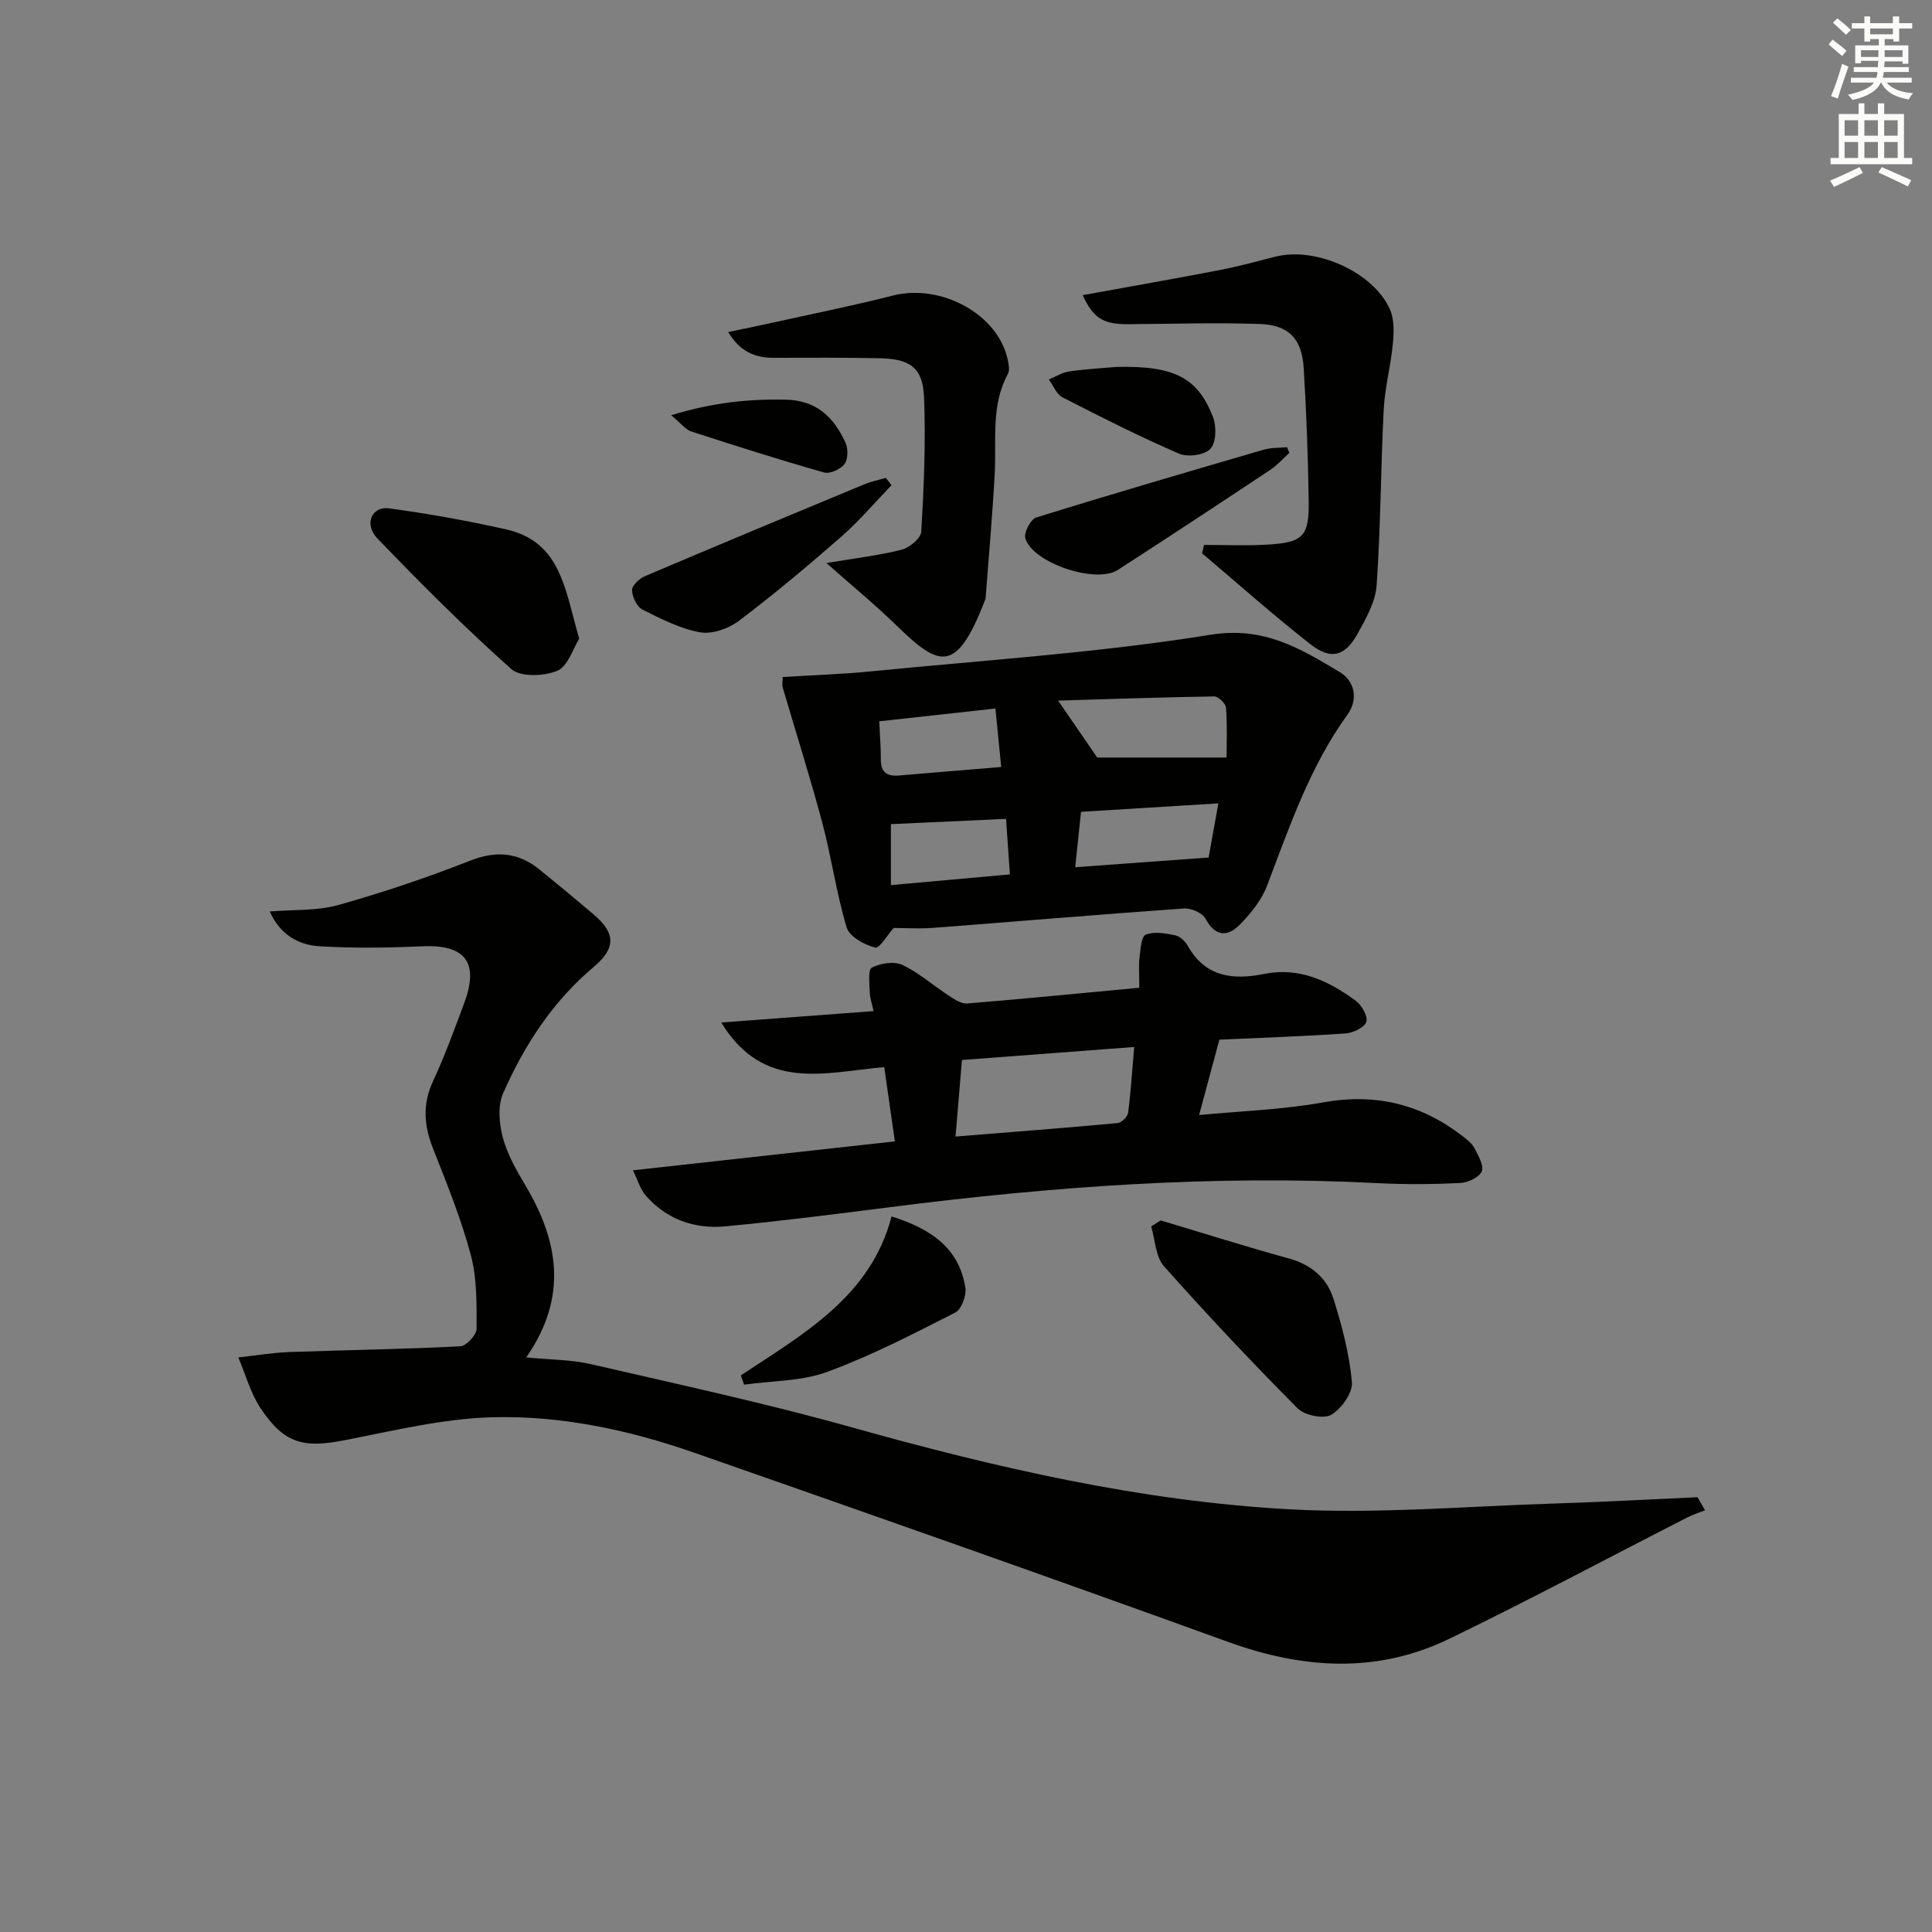
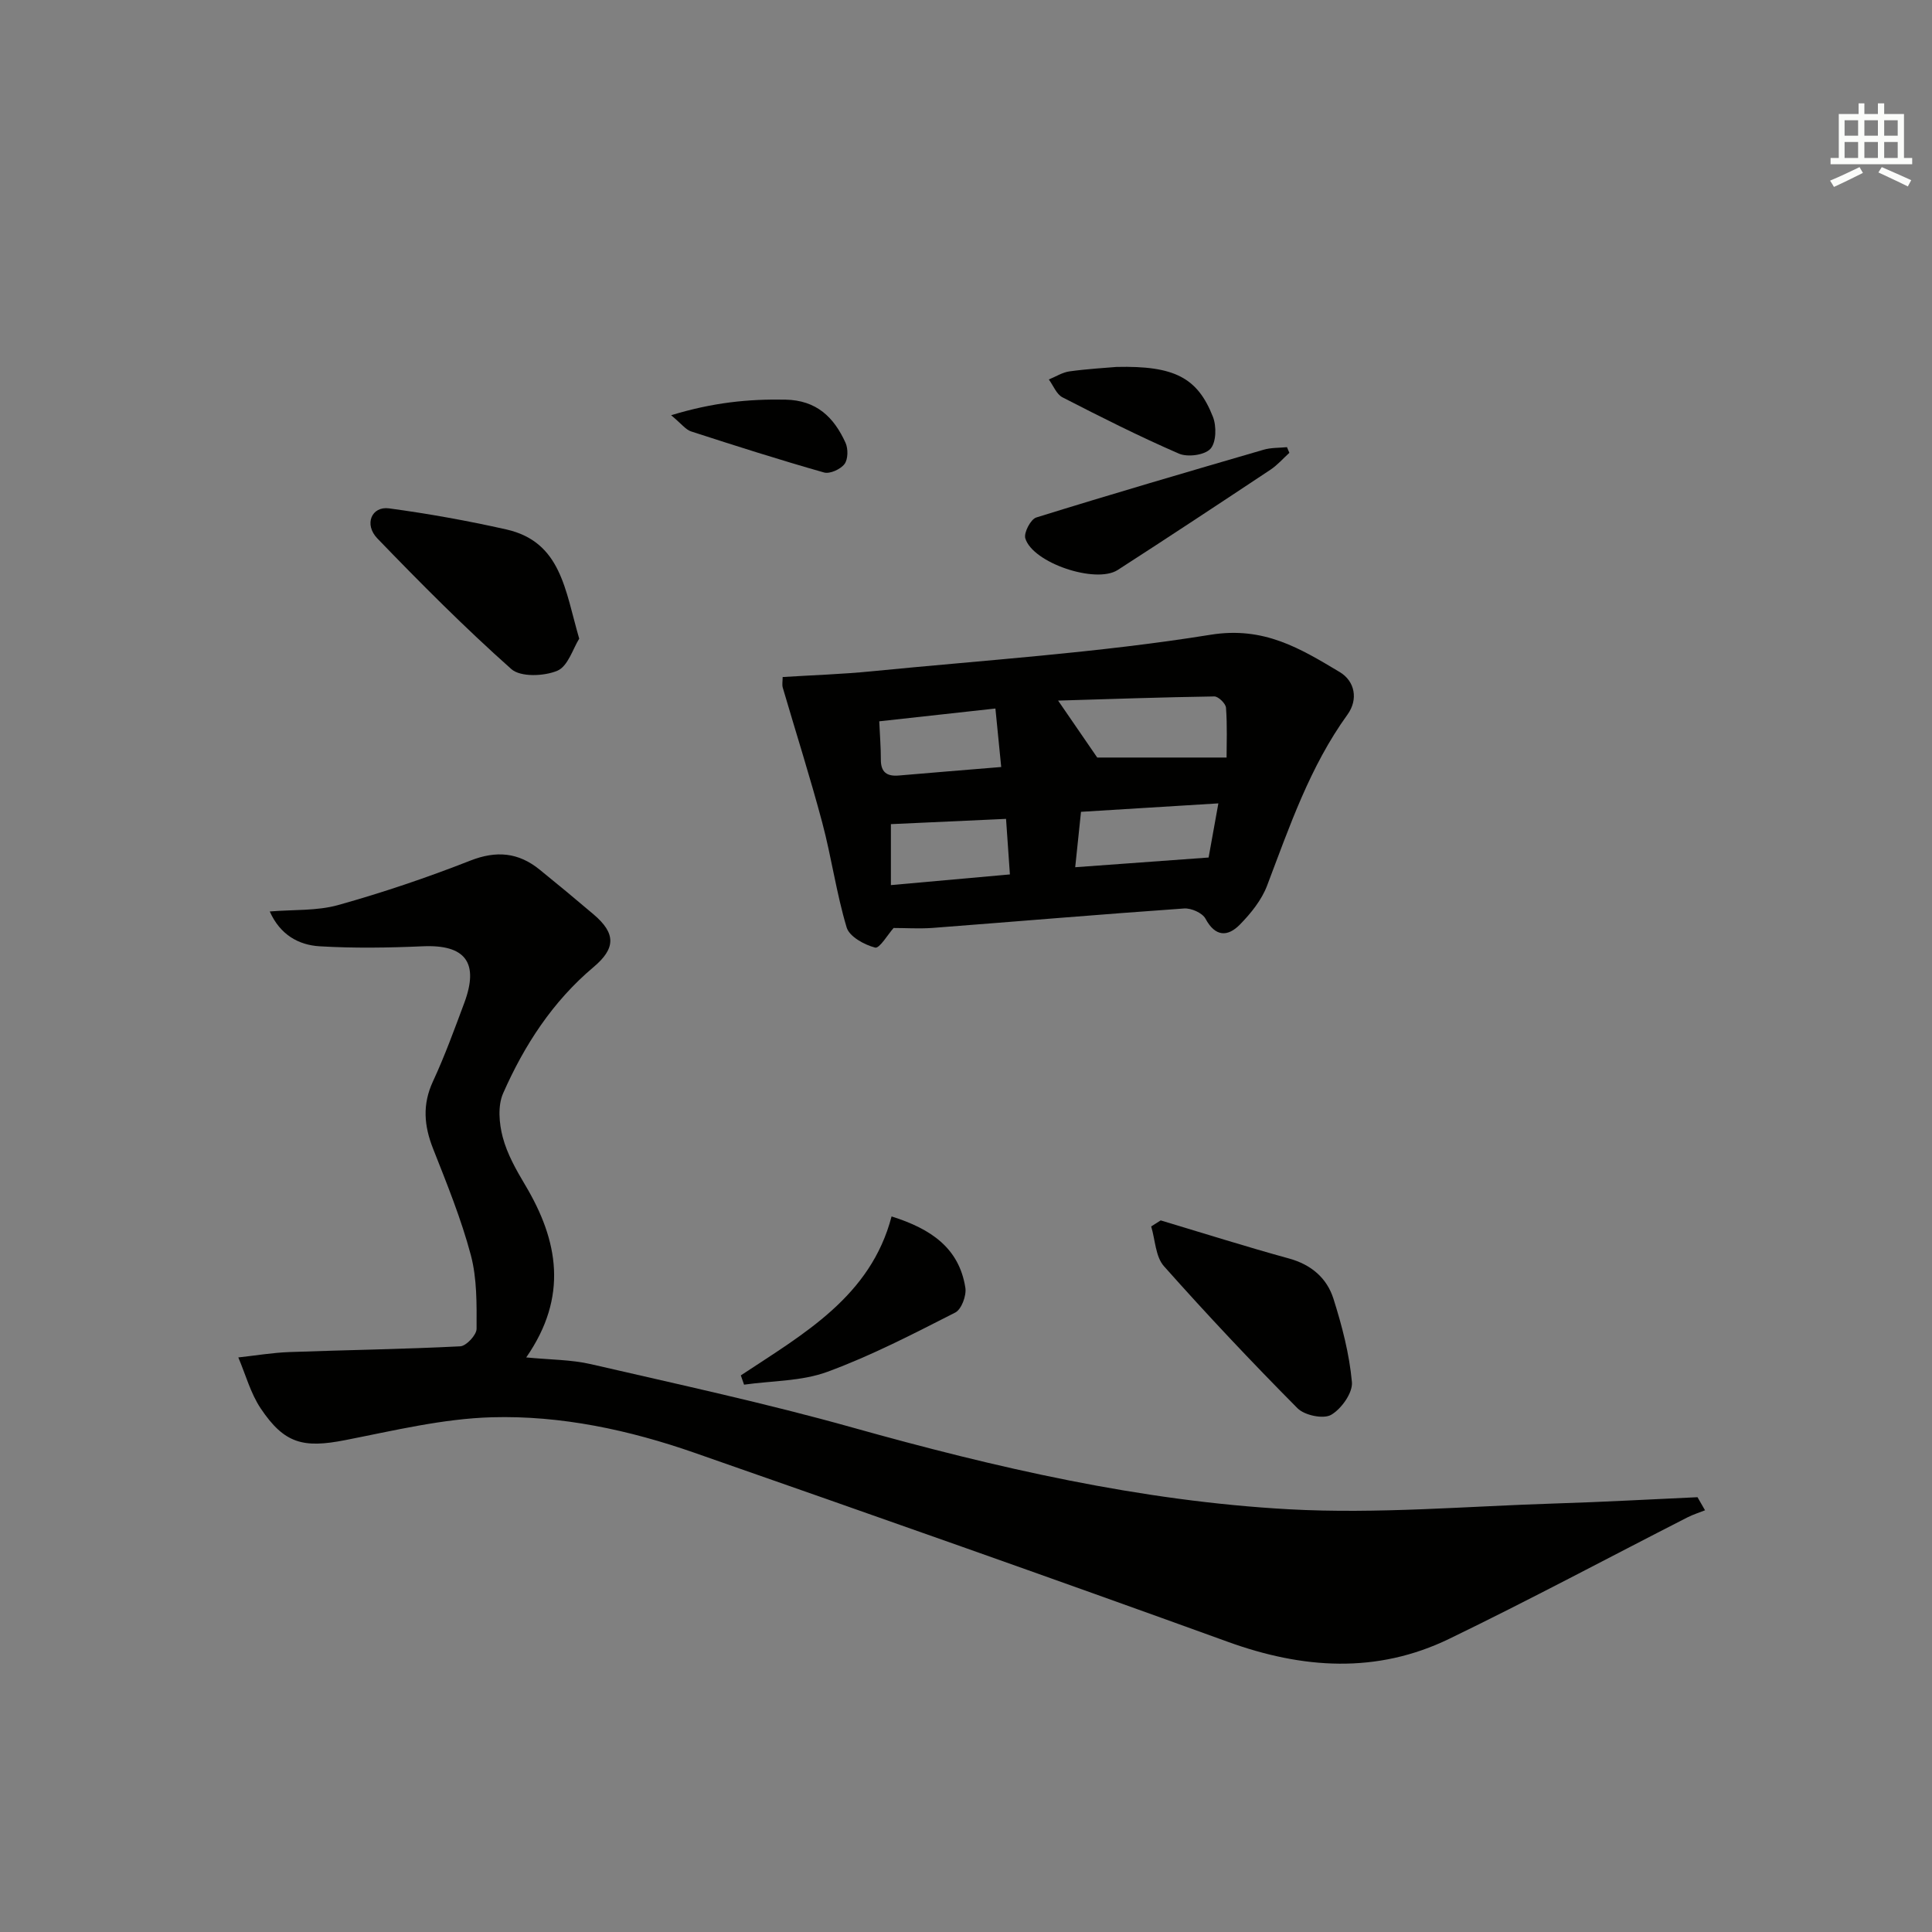
<svg xmlns="http://www.w3.org/2000/svg" enable-background="new 0 0 400 400" viewBox="0 0 400 400">
  <rect x="0" y="0" width="400" height="400" fill="#808080" stroke="none" />
  <g fill="#010100">
    <path d="m108.95 281.04c5 .49 9.32.45 13.41 1.4 18.09 4.18 36.26 8.1 54.12 13.11 29.67 8.31 59.64 15.24 90.4 16.93 18.38 1.01 36.92-.64 55.38-1.21 9.73-.3 19.46-.85 29.19-1.29.52.9 1.04 1.81 1.56 2.71-1.21.48-2.47.87-3.63 1.46-16.43 8.39-32.71 17.1-49.31 25.14-15.04 7.29-30.35 6.25-45.89.62-36.7-13.29-73.52-26.25-110.37-39.12-13.54-4.73-27.66-7.76-41.97-7.36-10.18.29-20.33 2.77-30.41 4.74-8.64 1.69-12.56.74-17.46-6.58-2.1-3.14-3.12-7.01-4.63-10.55 3.52-.38 7.03-.98 10.55-1.11 11.8-.43 23.61-.59 35.4-1.19 1.24-.06 3.38-2.35 3.38-3.62.02-5.1.1-10.41-1.19-15.27-2-7.51-4.96-14.78-7.82-22.04-1.87-4.74-2.24-9.14-.02-13.92 2.44-5.26 4.43-10.74 6.46-16.18 3.16-8.44.23-12.19-8.6-11.79-7.09.31-14.23.42-21.31 0-4.39-.26-8.2-2.4-10.34-7.21 4.95-.41 9.78-.1 14.17-1.33 9.25-2.59 18.39-5.68 27.33-9.19 5.44-2.14 9.99-1.7 14.38 1.86 3.75 3.04 7.47 6.12 11.15 9.25 4.68 3.97 4.6 7.06 0 10.93-8.45 7.11-14.34 16.18-18.72 26.14-1.13 2.57-.83 6.2-.08 9.05.91 3.46 2.76 6.75 4.62 9.87 6.91 11.56 8.99 23.16.25 35.75z" />
-     <path d="m235.88 204.5c0-2.67-.16-4.51.05-6.3.2-1.67.38-4.35 1.29-4.7 1.78-.68 4.1-.27 6.11.15.99.2 2.06 1.25 2.6 2.2 3.63 6.45 9.38 7.09 15.75 5.8 7.33-1.48 13.37 1.42 18.97 5.51 1.25.91 2.58 3.21 2.23 4.39-.34 1.16-2.72 2.3-4.28 2.41-8.61.6-17.24.88-26.14 1.29-1.36 5.04-2.68 9.96-4.2 15.61 8.92-.86 17.37-1.12 25.6-2.61 10.9-1.97 20.39.33 29 7.01.91.71 1.92 1.49 2.42 2.48.78 1.53 2.01 3.63 1.49 4.8-.55 1.25-2.88 2.32-4.48 2.39-5.65.27-11.34.32-16.99.03-33.82-1.76-67.42.68-100.94 4.96-11.37 1.45-22.74 2.9-34.15 3.98-6.41.61-12.2-1.43-16.56-6.42-1.07-1.23-1.54-2.99-2.61-5.18 18.51-2.05 36.09-3.99 54.23-5.99-.75-5.24-1.44-10.09-2.2-15.38-12.24 1.08-24.94 5.2-33.74-9.23 10.75-.8 20.86-1.56 31.54-2.36-.32-1.47-.76-2.67-.8-3.87-.05-1.79-.39-4.71.43-5.13 1.79-.92 4.61-1.36 6.33-.56 3.42 1.6 6.34 4.23 9.55 6.32 1.18.77 2.63 1.77 3.88 1.66 11.73-.96 23.45-2.12 35.62-3.26zm-38.05 30.81c11.78-.95 22.67-1.78 33.55-2.79.82-.08 2.07-1.3 2.18-2.12.56-4.23.82-8.5 1.26-13.63-12.16.92-23.82 1.8-35.66 2.69-.44 5.22-.84 9.98-1.33 15.85z" />
    <path d="m185.01 192.13c-1.17 1.31-2.92 4.29-3.82 4.06-2.24-.58-5.33-2.27-5.9-4.17-2.13-7.1-3.14-14.53-5.05-21.7-2.5-9.38-5.45-18.64-8.18-27.96-.17-.59-.02-1.28-.02-2.19 6.23-.39 12.32-.58 18.37-1.18 23.44-2.32 47.01-3.83 70.22-7.57 11.07-1.79 18.6 2.86 26.74 7.72 3.13 1.87 3.9 5.64 1.61 8.81-7.79 10.78-11.99 23.16-16.64 35.4-1.13 2.99-3.35 5.74-5.62 8.06-2.52 2.57-5.1 2.6-7.14-1.21-.64-1.19-2.96-2.22-4.43-2.11-17.38 1.22-34.75 2.7-52.12 4.03-2.76.19-5.54.01-8.02.01zm42.16-35.29h26.78c0-2.82.16-6.58-.12-10.31-.06-.87-1.59-2.35-2.42-2.34-10.66.16-21.32.53-32.34.86 2.93 4.25 5.21 7.58 8.1 11.79zm25.08 9.49c-9.89.61-19.04 1.17-28.44 1.75-.43 4.12-.81 7.68-1.2 11.47 9.26-.67 18.08-1.31 27.62-2.01.57-3.13 1.25-6.9 2.02-11.21zm-43.16 14.71c-.31-4.49-.56-8.02-.8-11.5-8.5.39-16.18.74-23.84 1.09v12.62c8.32-.74 16.17-1.45 24.64-2.21zm-1.8-22.24c-.43-4.31-.79-7.96-1.2-12.11-8.44.93-16.09 1.78-24.05 2.65.13 2.99.34 5.46.33 7.92-.01 2.63 1.25 3.52 3.74 3.3 6.74-.59 13.49-1.12 21.18-1.76z" />
-     <path d="m249.29 112.82c4.25 0 8.5.19 12.73-.04 7.83-.42 9.06-1.63 8.93-9.27-.15-9.13-.47-18.27-1.04-27.39-.38-5.97-3.08-8.83-9.06-9.04-9.11-.32-18.23-.01-27.35.04-5.11.02-7.16-1.26-9.34-6.01 9.49-1.73 18.93-3.38 28.33-5.19 3.89-.75 7.73-1.8 11.57-2.78 8.31-2.12 20.23 3.14 23.7 10.88.93 2.06.84 4.76.62 7.11-.43 4.59-1.66 9.11-1.9 13.7-.62 12.1-.62 24.23-1.46 36.31-.24 3.45-2.2 6.94-3.95 10.08-2.63 4.7-5.53 5.47-9.78 2.15-7.67-6.01-14.96-12.51-22.41-18.81.14-.58.27-1.16.41-1.74z" />
-     <path d="m171.1 116.57c5.82-.98 10.77-1.55 15.57-2.76 1.63-.41 3.99-2.37 4.07-3.74.53-9.28.96-18.62.57-27.9-.26-6.06-2.92-7.88-9.16-8-7.29-.14-14.58-.12-21.88-.09-3.93.02-7.07-1.26-9.5-5.34 3.04-.63 5.71-1.17 8.38-1.76 8.58-1.9 17.21-3.63 25.73-5.79 10.01-2.54 21.85 3.93 23.77 13.35.19.93.43 2.13.03 2.86-3.55 6.52-2.36 13.61-2.73 20.54-.44 8.43-1.21 16.85-1.84 25.27-.02.33-.03.68-.15.99-5.94 15.34-9.39 14.02-18.35 5.3-4.46-4.34-9.29-8.3-14.51-12.93z" />
    <path d="m240.31 252.67c8.85 2.65 17.66 5.44 26.57 7.89 4.61 1.27 7.83 4.05 9.19 8.31 1.78 5.62 3.3 11.44 3.83 17.28.2 2.21-2.18 5.55-4.31 6.78-1.6.92-5.5.1-6.95-1.36-9.48-9.55-18.72-19.36-27.66-29.42-1.75-1.97-1.8-5.45-2.64-8.23.66-.42 1.31-.83 1.97-1.25z" />
    <path d="m119.92 132.23c-1.28 2.02-2.32 5.71-4.53 6.64-2.74 1.15-7.63 1.35-9.53-.35-9.64-8.57-18.76-17.74-27.72-27.03-2.83-2.93-1.2-6.72 2.4-6.24 8.14 1.1 16.26 2.56 24.27 4.36 11.39 2.57 12.17 12.56 15.11 22.62z" />
    <path d="m153.38 284.76c12.98-8.6 26.88-16.32 31.21-32.91 8.18 2.57 14 6.56 15.28 14.78.25 1.61-.81 4.47-2.1 5.12-8.67 4.41-17.37 8.93-26.47 12.27-5.35 1.97-11.47 1.84-17.25 2.66-.23-.64-.45-1.28-.67-1.92z" />
-     <path d="m184.58 100.46c-3.45 3.57-6.69 7.4-10.41 10.66-6.88 6.02-13.9 11.91-21.19 17.42-2.13 1.61-5.56 2.82-8.05 2.37-4.14-.75-8.12-2.79-11.94-4.72-1.15-.58-2.1-2.62-2.13-4.01-.02-.96 1.5-2.39 2.65-2.88 15.11-6.43 30.27-12.74 45.44-19.03 1.43-.59 2.97-.9 4.46-1.34.39.5.78 1.02 1.17 1.53z" />
    <path d="m266.95 93.75c-1.3 1.18-2.48 2.55-3.93 3.51-10.5 6.97-21.02 13.92-31.61 20.75-4.53 2.92-17.6-1.46-19.13-6.55-.35-1.16 1.11-3.96 2.27-4.32 15.63-4.86 31.35-9.45 47.07-14.03 1.54-.45 3.22-.37 4.84-.53.15.4.32.78.49 1.17z" />
    <path d="m231.16 75.97c11.99-.28 16.78 2.22 19.96 10.32.77 1.95.7 5.31-.51 6.63-1.2 1.31-4.72 1.78-6.52 1-8.19-3.55-16.18-7.58-24.12-11.66-1.24-.64-1.89-2.43-2.82-3.69 1.42-.58 2.79-1.47 4.27-1.68 3.77-.52 7.59-.73 9.74-.92z" />
    <path d="m138.95 85.97c8.67-2.65 16.03-3.37 23.64-3.23 6.49.12 10.07 3.66 12.47 8.94.56 1.24.53 3.42-.22 4.4-.82 1.08-3.03 2.09-4.24 1.74-9.23-2.62-18.39-5.54-27.52-8.5-1.11-.36-1.95-1.54-4.13-3.35z" />
  </g>
-   <path d="m378.6 9.2.8-1c.9.7 1.9 1.4 2.9 2.3l-.9 1.1c-1.1-.9-2-1.7-2.8-2.4zm.5 10.7c.9-2.1 1.6-4.3 2.3-6.7.4.2.8.4 1.3.6-.7 2.1-1.5 4.2-2.2 6.6zm.4-15.2.9-.9c1 .8 2 1.6 2.8 2.4l-1 1c-1-.9-1.9-1.8-2.7-2.5zm12.5-1.3h1.2v1.4h2.7v1.1h-2.7v2.7h-1.2v-.5h-1.8v1.3h4.9v3.8h-1.2v-.5h-3.7c0 .4-.1.9-.1 1.2h5.1v1h-5.2c0 .5-.1.9-.2 1.2h6v1h-5.2c1.1 1.3 2.9 2 5.5 2.2-.4.4-.7.8-.9 1.3-2.9-.5-4.8-1.6-5.7-3.5h-.1c-.8 1.7-2.7 2.9-5.9 3.6-.2-.4-.6-.8-.9-1.1 2.8-.6 4.6-1.4 5.4-2.5h-4.8v-1h5.3c.1-.3.2-.7.2-1.2h-4.9v-1h5c0-.4 0-.8.1-1.3h-3.6v.5h-1.2v-3.7h4.9v-1.3h-1.8v.5h-1.2v-2.7h-2.6v-1.1h2.6v-1.4h1.2v1.4h4.7v-1.4zm-6.7 8.4h3.6c0-.4 0-.9 0-1.4h-3.6zm1.9-4.7h4.7v-1.2h-4.7zm6.7 3.3h-3.7v1.4h3.7z" fill="#fbfcfa" />
  <path d="m384.7 21.4h1.3v2.2h2.8v-2.2h1.3v2.2h4.1v9.1h1.7v1.3h-16.9v-1.3h1.7v-9.1h4.1v-2.2zm.3 13.2.7 1.2c-1.8.9-3.8 1.9-6 2.9-.2-.4-.5-.8-.8-1.3 2.4-1 4.4-2 6.1-2.8zm-3.1-6.5h2.8v-3.2h-2.8zm0 4.6h2.8v-3.3h-2.8zm4.1-4.6h2.8v-3.2h-2.8zm0 4.6h2.8v-3.3h-2.8v3.2zm3.6 1.9c2.1.9 4.1 1.8 6.1 2.7l-.7 1.3c-2.2-1.1-4.2-2-6.1-2.9zm3.3-9.7h-2.8v3.2h2.8zm-2.8 7.8h2.8v-3.3h-2.8z" fill="#fbfcfa" />
</svg>